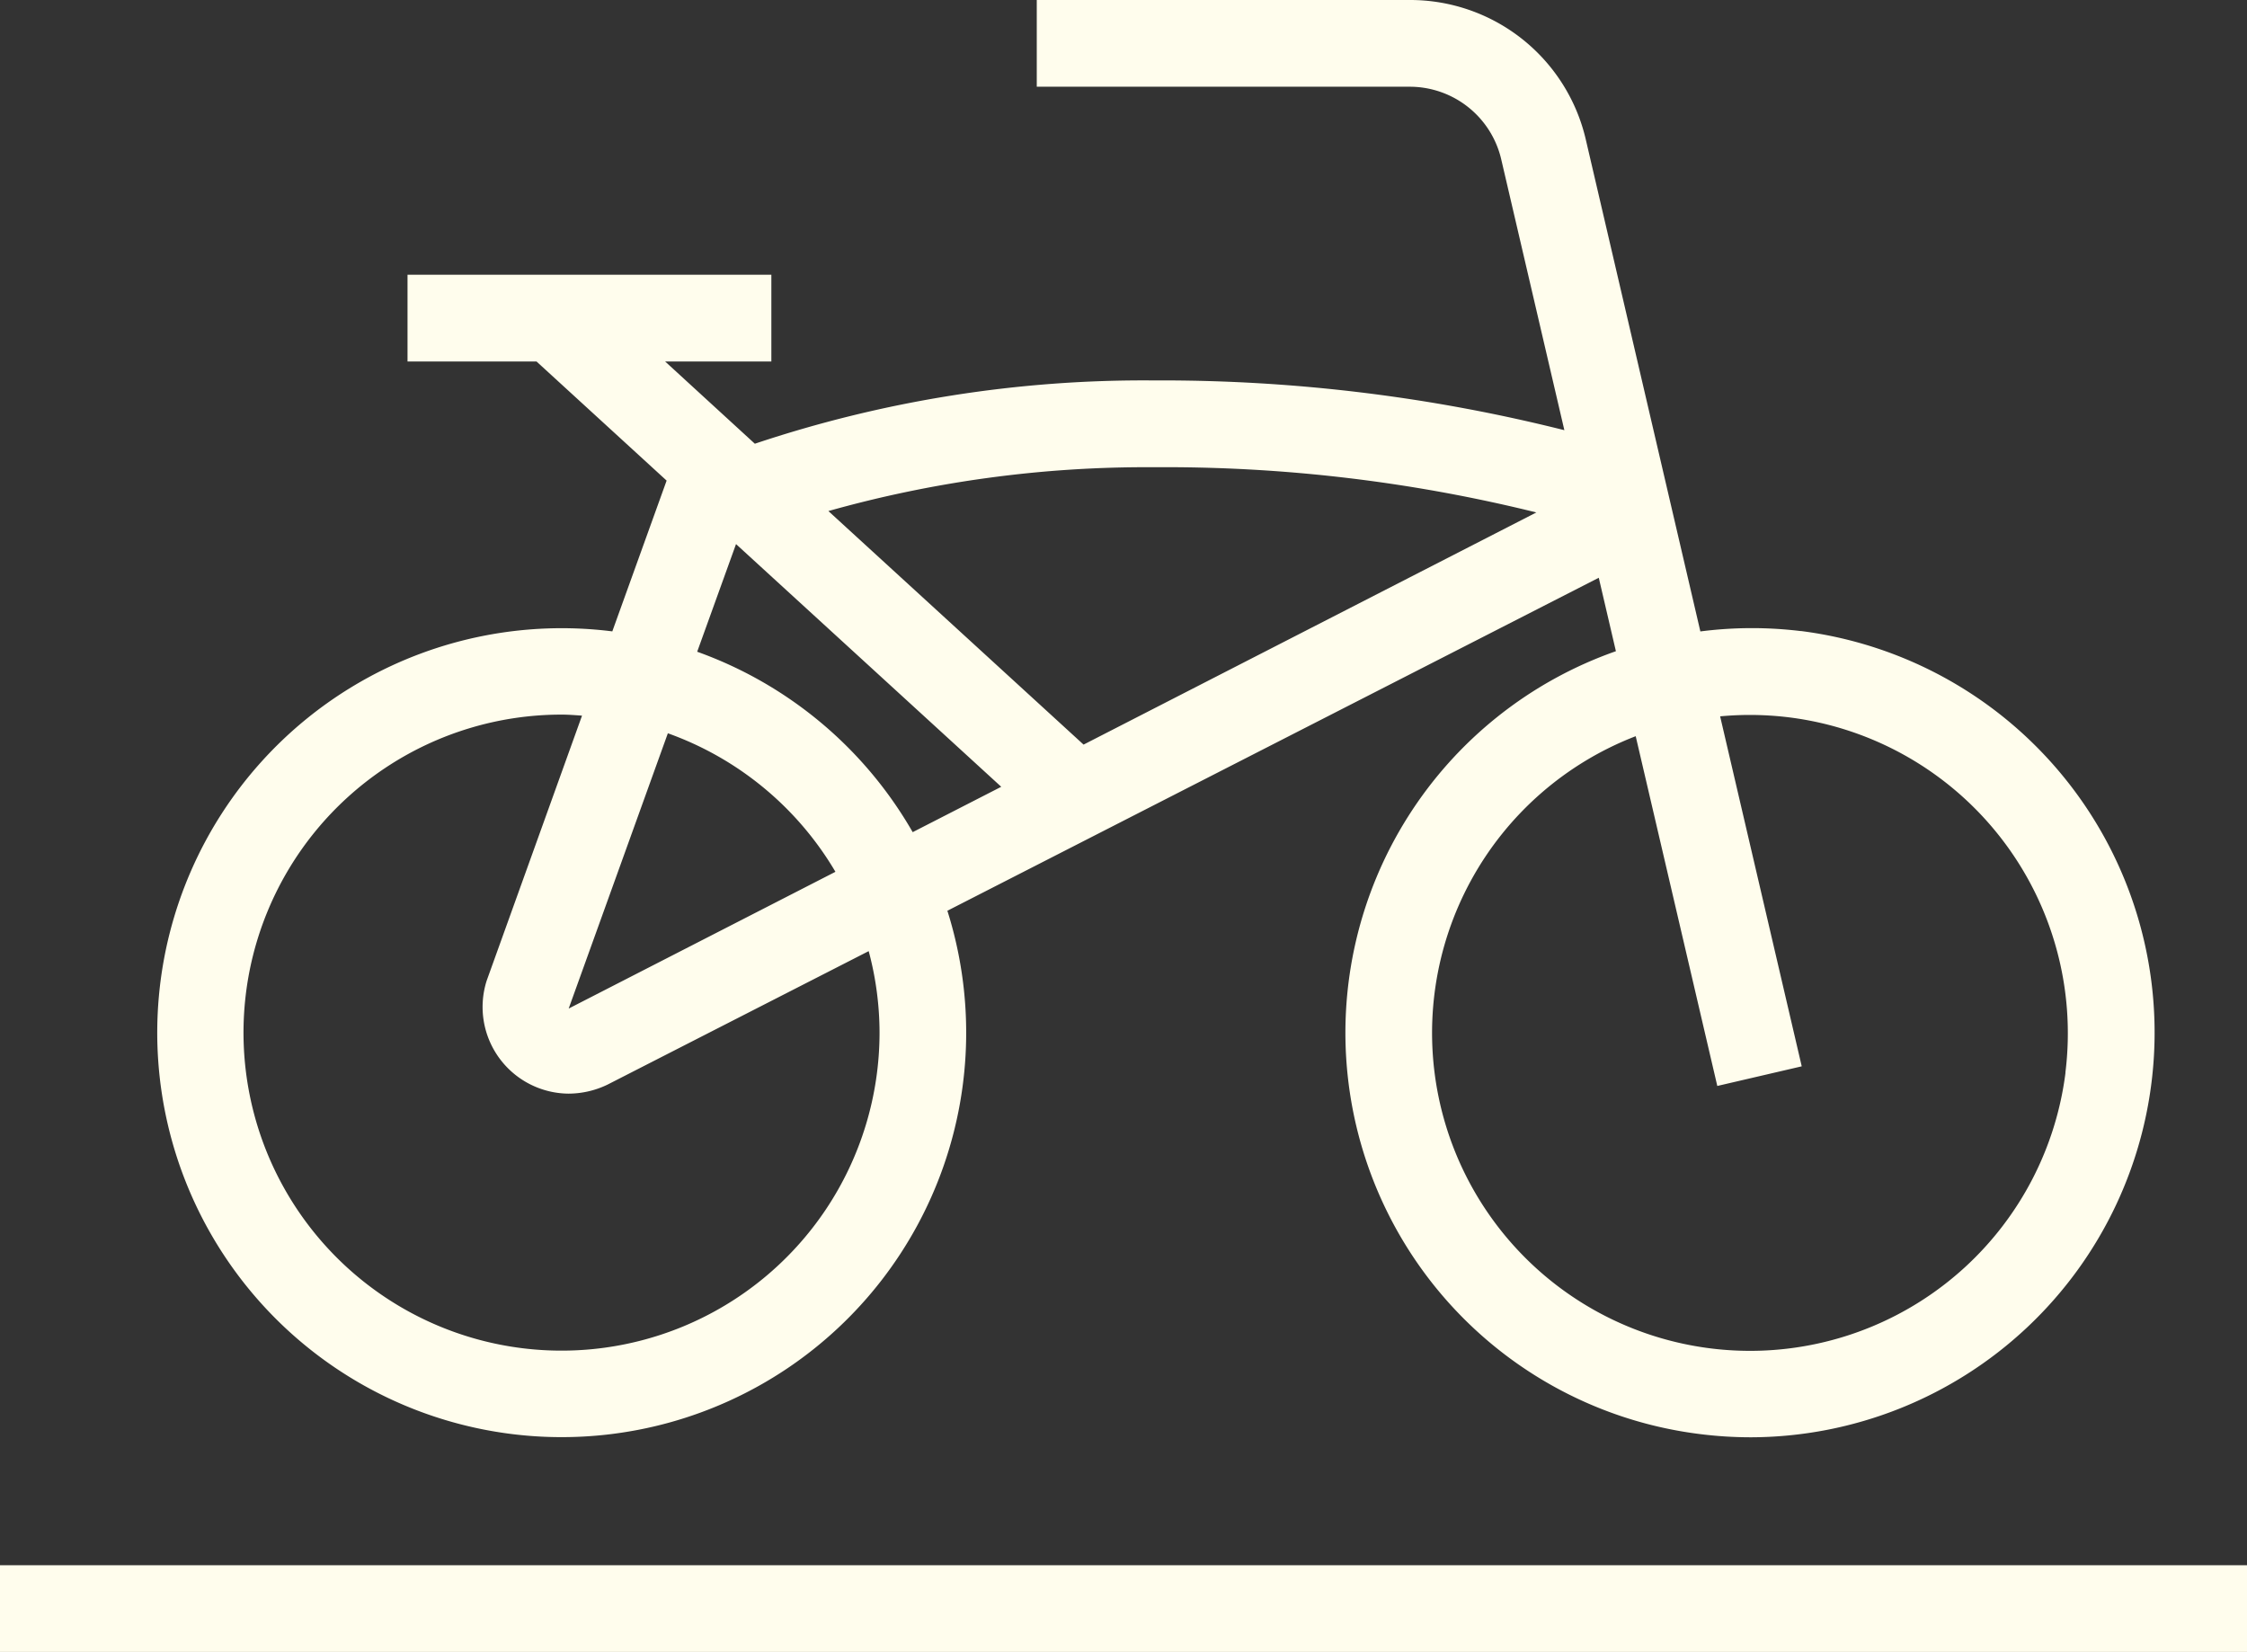
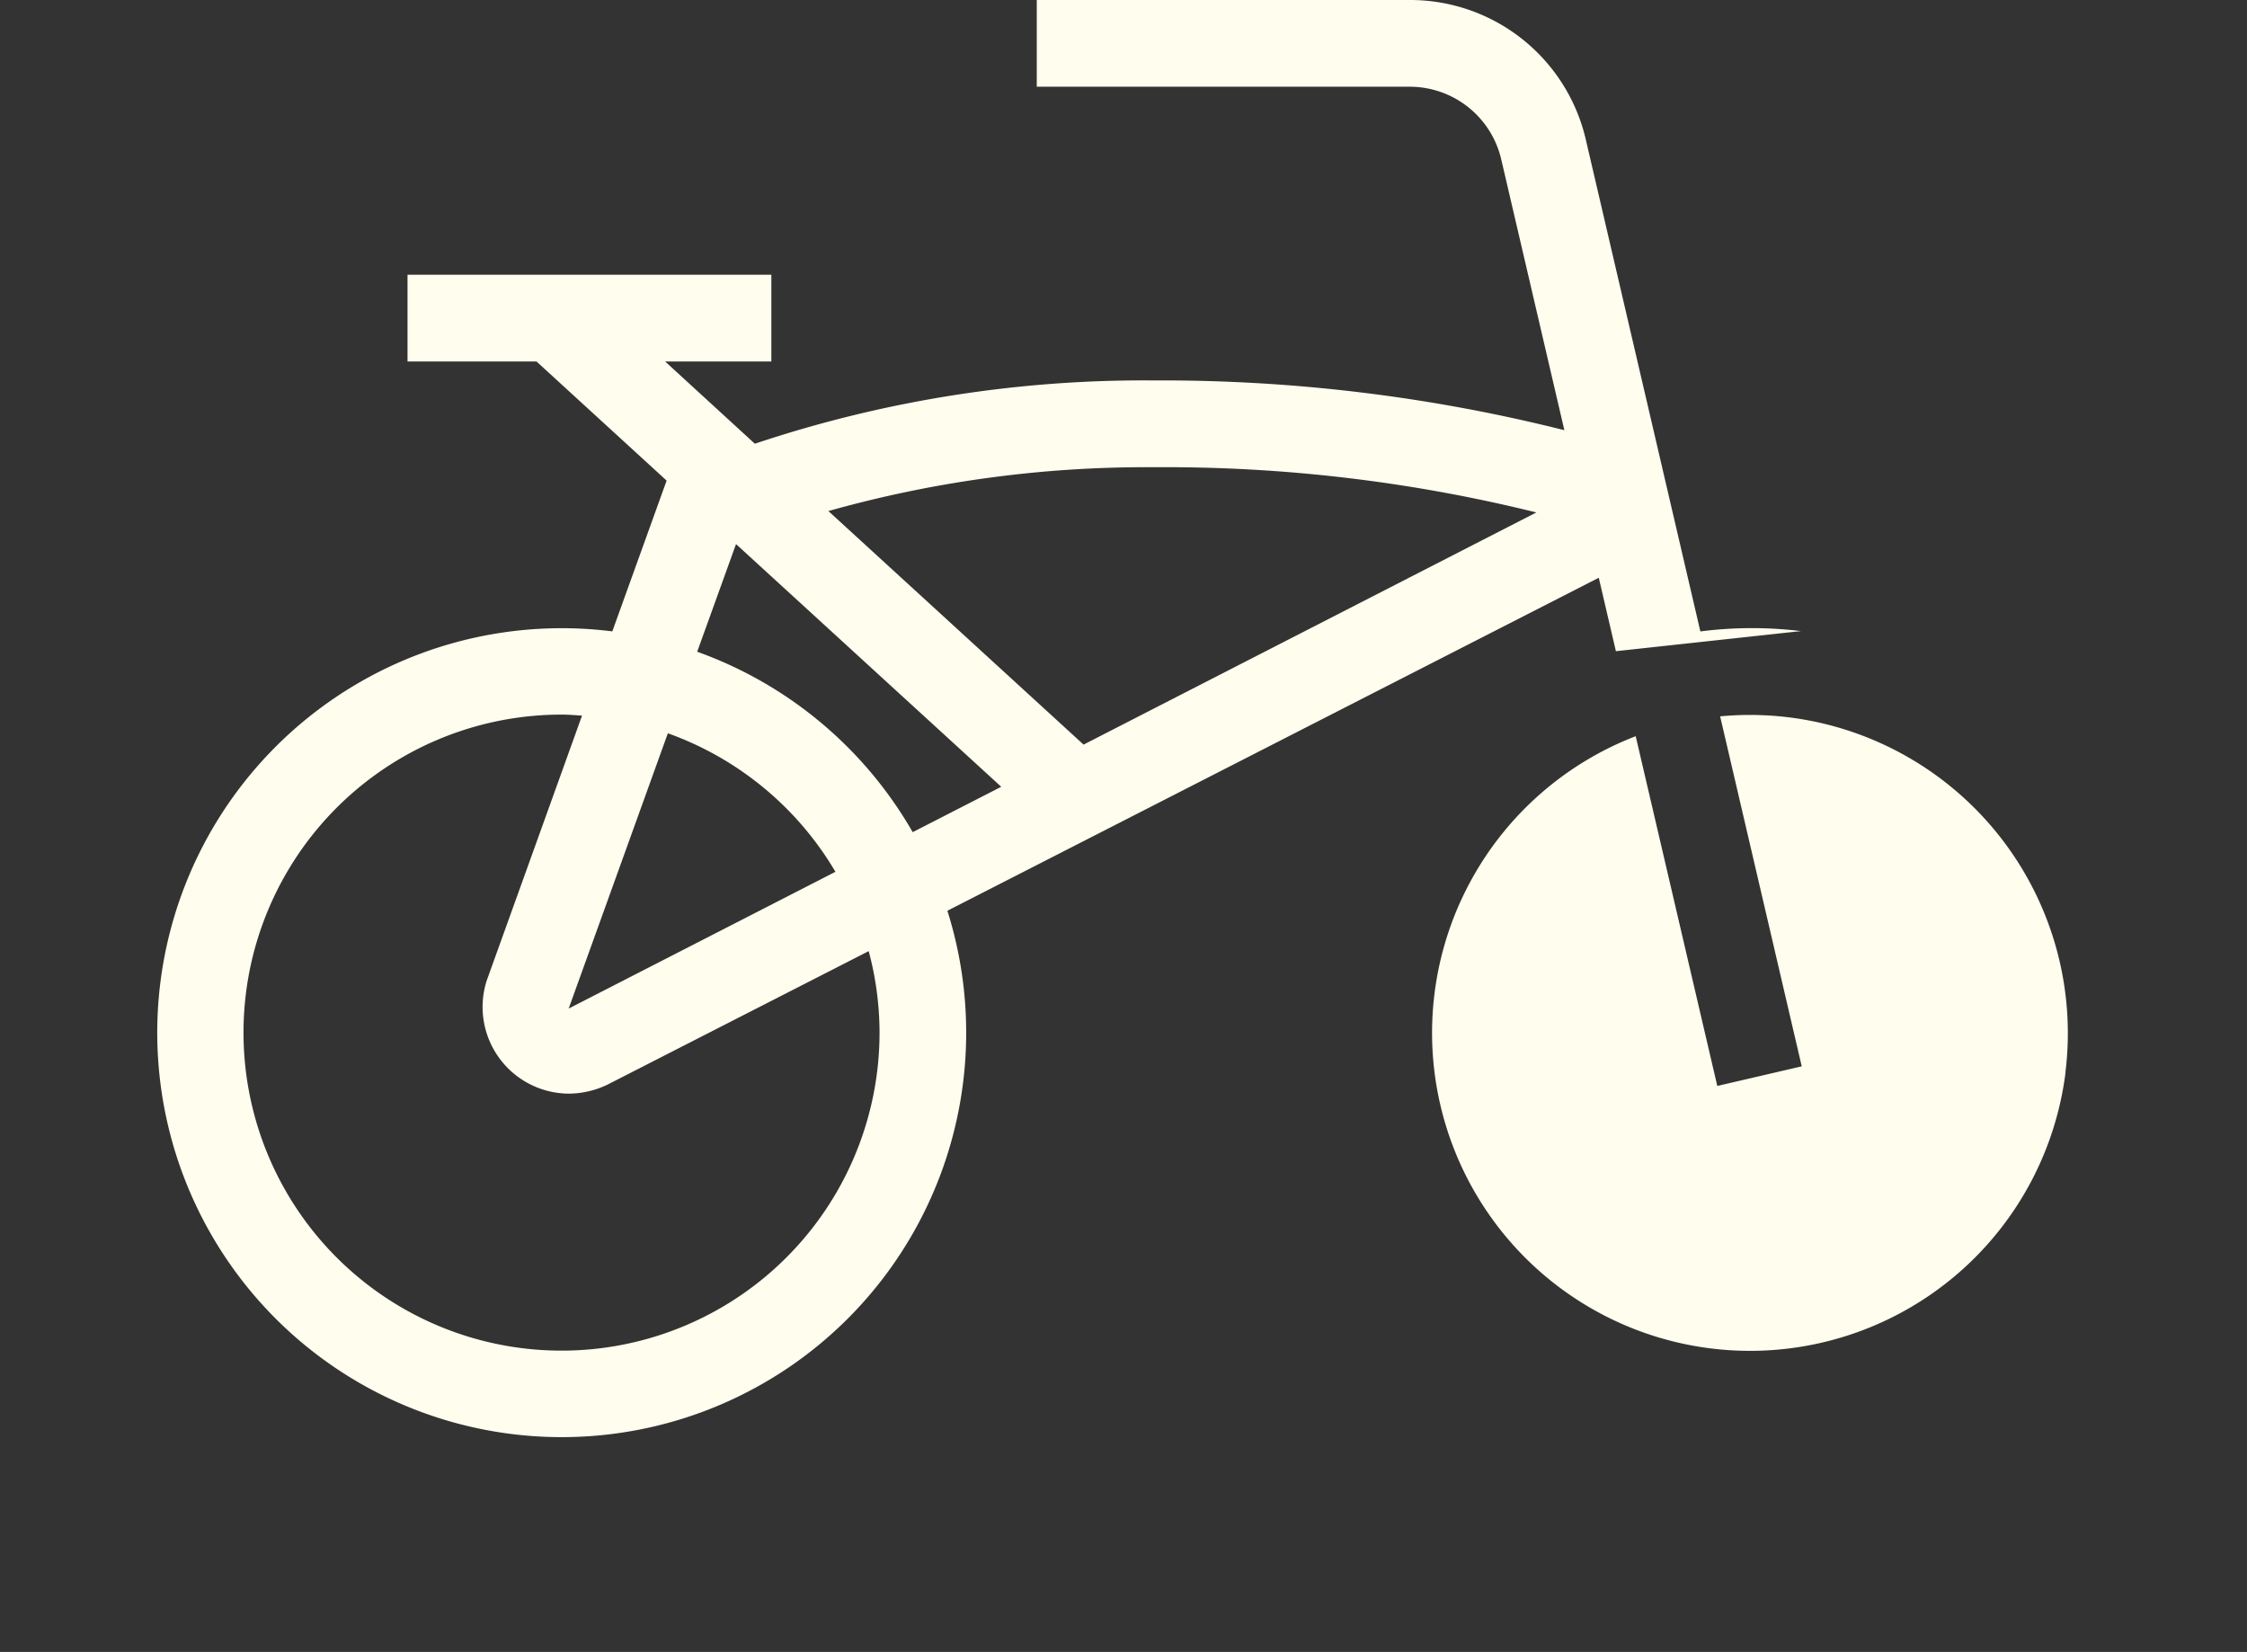
<svg xmlns="http://www.w3.org/2000/svg" width="80.132" height="58.911" viewBox="0 0 80.132 58.911">
  <rect x="0" y="0" width="80.132" height="58.911" fill="#333333" stroke="none" />
  <g transform="translate(0 0)">
-     <rect width="80.132" height="3.093" transform="translate(0 55.818)" fill="#fffded" />
-     <path d="M510.966,336.425a14.38,14.38,0,0,0-3.584.012L503.3,318.911a6.431,6.431,0,0,0-6.29-4.992H483.717v3.093h13.288a3.351,3.351,0,0,1,3.278,2.6l2.249,9.648a58.9,58.9,0,0,0-14.646-1.774,43.679,43.679,0,0,0-14.223,2.257l-3.2-2.933h3.789v-3.093H461.277v3.093h4.6l4.64,4.248-1.937,5.377a14.424,14.424,0,1,0,11.949,9.963l23.23-11.875.611,2.619a14.421,14.421,0,0,0,2.968,27.915,14.61,14.61,0,0,0,1.844.118,14.434,14.434,0,0,0,1.783-28.753ZM478.11,350.743a11.341,11.341,0,1,1-11.341-11.34c.247,0,.489.02.731.037l-3.4,9.451a3.091,3.091,0,0,0,2.92,4.029,3.215,3.215,0,0,0,1.39-.322l9.313-4.76A11.277,11.277,0,0,1,478.11,350.743Zm-7.549-10.674a11.389,11.389,0,0,1,5.976,4.94l-9.513,4.877Zm1.046-2.908,1.385-3.839,9.458,8.655-3.158,1.618A14.494,14.494,0,0,0,471.607,337.161Zm13.779,3.312-9.1-8.329a41.8,41.8,0,0,1,11.6-1.563,55.093,55.093,0,0,1,13.647,1.613Zm35.017,11.7a11.339,11.339,0,1,1-15.327-12l2.91,12.473,3.011-.7-2.91-12.481c.349-.032.7-.05,1.059-.05a11.541,11.541,0,0,1,1.431.09A11.353,11.353,0,0,1,520.4,352.168Z" transform="translate(-446.744 -313.919)" fill="#fffded" />
+     <path d="M510.966,336.425a14.38,14.38,0,0,0-3.584.012L503.3,318.911a6.431,6.431,0,0,0-6.29-4.992H483.717v3.093h13.288a3.351,3.351,0,0,1,3.278,2.6l2.249,9.648a58.9,58.9,0,0,0-14.646-1.774,43.679,43.679,0,0,0-14.223,2.257l-3.2-2.933h3.789v-3.093H461.277v3.093h4.6l4.64,4.248-1.937,5.377a14.424,14.424,0,1,0,11.949,9.963l23.23-11.875.611,2.619ZM478.11,350.743a11.341,11.341,0,1,1-11.341-11.34c.247,0,.489.02.731.037l-3.4,9.451a3.091,3.091,0,0,0,2.92,4.029,3.215,3.215,0,0,0,1.39-.322l9.313-4.76A11.277,11.277,0,0,1,478.11,350.743Zm-7.549-10.674a11.389,11.389,0,0,1,5.976,4.94l-9.513,4.877Zm1.046-2.908,1.385-3.839,9.458,8.655-3.158,1.618A14.494,14.494,0,0,0,471.607,337.161Zm13.779,3.312-9.1-8.329a41.8,41.8,0,0,1,11.6-1.563,55.093,55.093,0,0,1,13.647,1.613Zm35.017,11.7a11.339,11.339,0,1,1-15.327-12l2.91,12.473,3.011-.7-2.91-12.481c.349-.032.7-.05,1.059-.05a11.541,11.541,0,0,1,1.431.09A11.353,11.353,0,0,1,520.4,352.168Z" transform="translate(-446.744 -313.919)" fill="#fffded" />
  </g>
</svg>